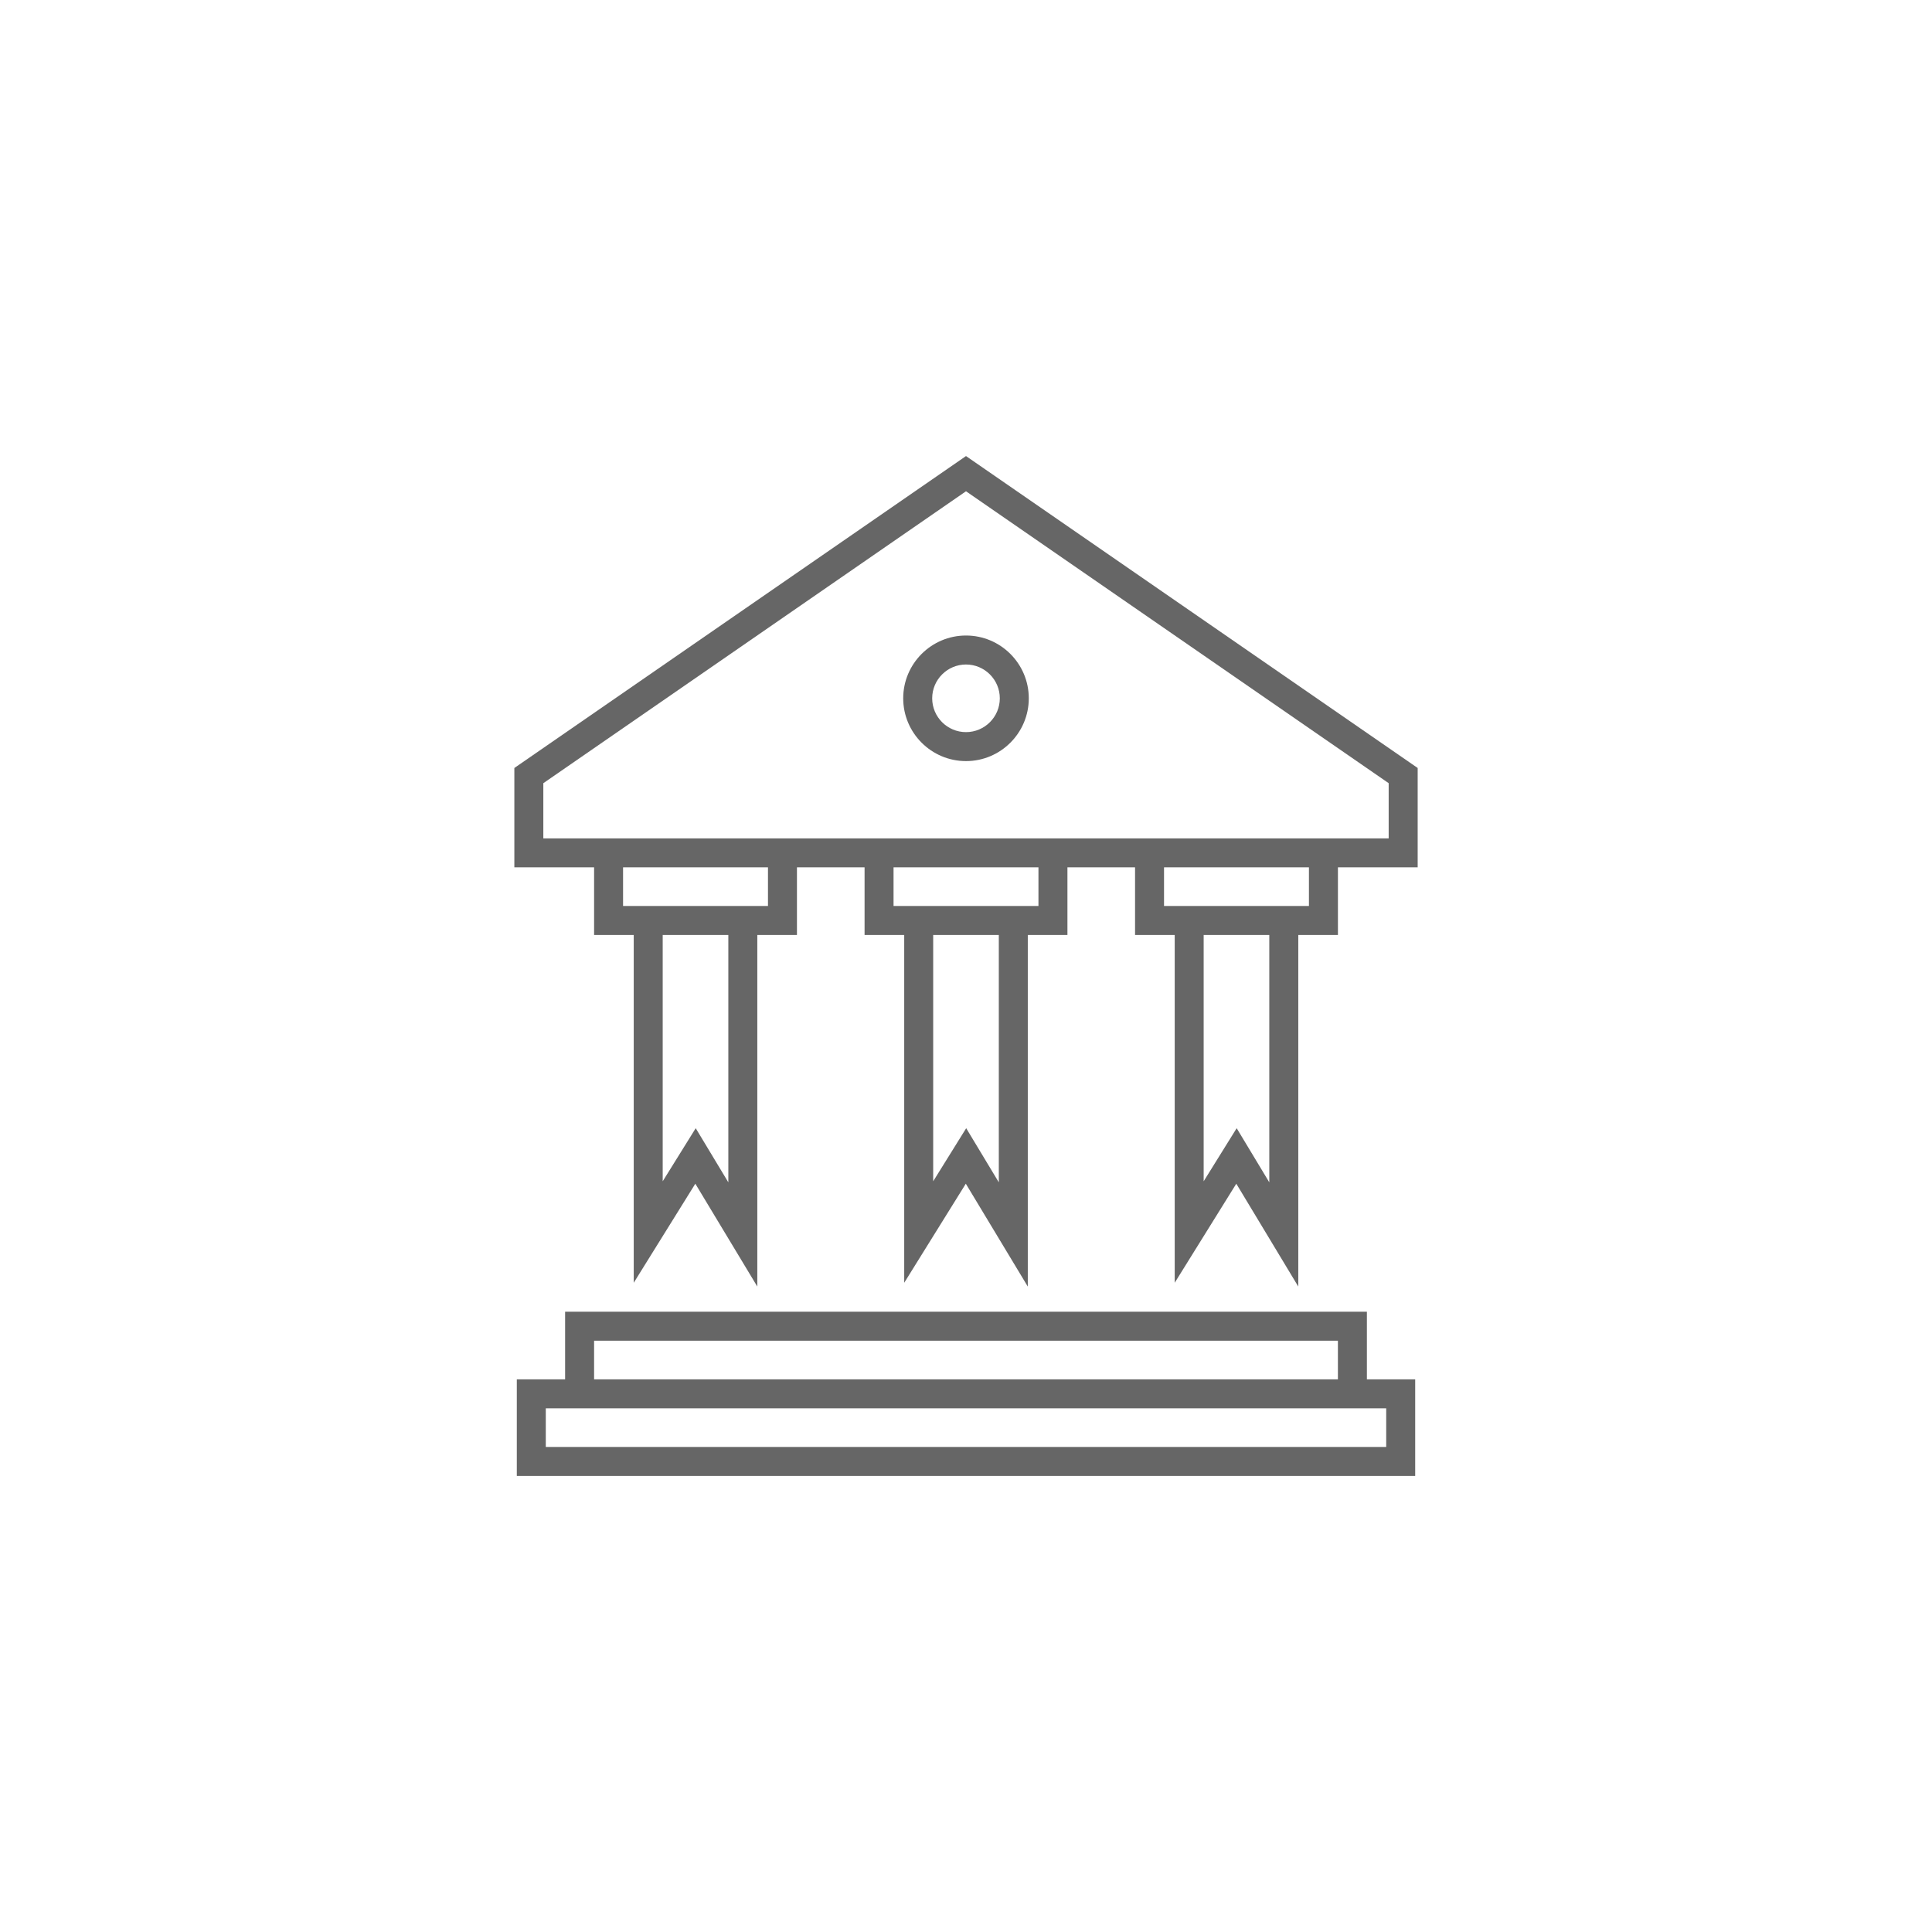
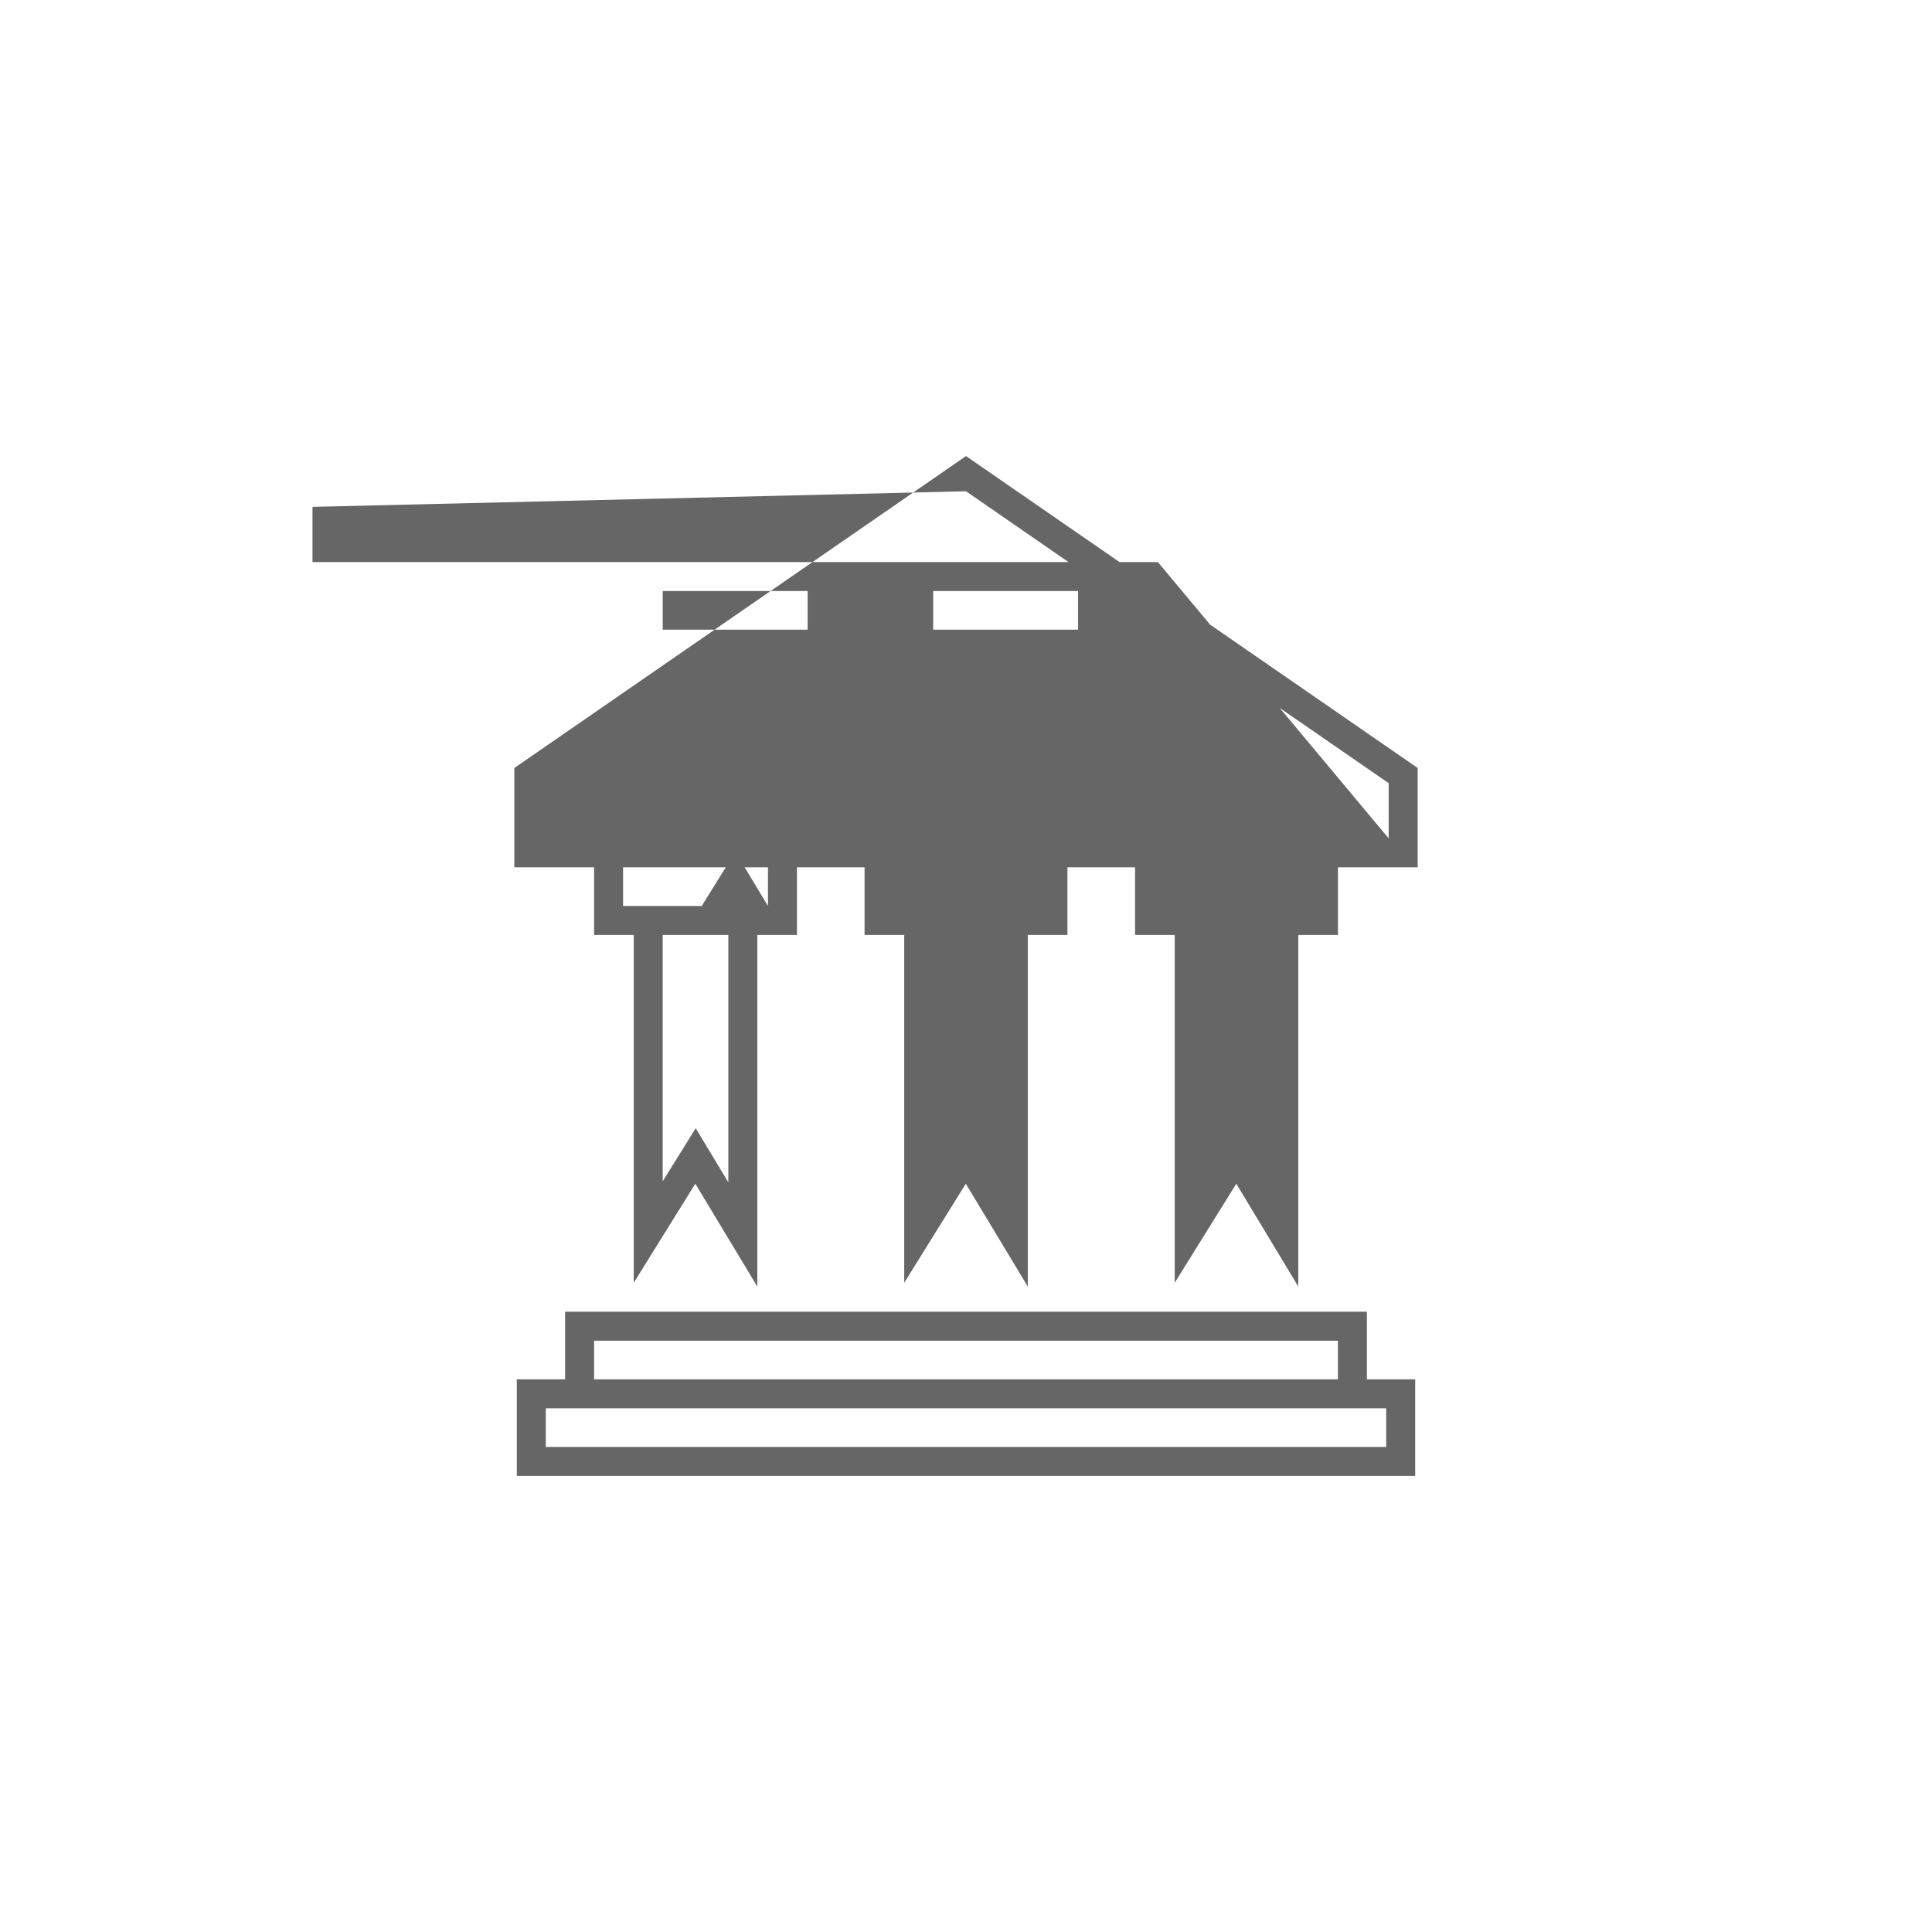
<svg xmlns="http://www.w3.org/2000/svg" data-bbox="53.245 47.211 93.512 105.578" viewBox="0 0 200 200" height="200" width="200" data-type="tint">
  <g>
-     <path d="M100 47.211L53.245 79.502v10.287H61.5v7h4.104v36.003l6.376-10.255 6.417 10.647V96.789H82.5v-7h7v7h4.104v36.003l6.376-10.255 6.417 10.647V96.789h4.104v-7h7v7h4.104v36.003l6.376-10.255 6.417 10.647V96.789h4.104v-7h8.255V79.501L100 47.211zm-24.604 75.183l-3.376-5.603-3.417 5.495V96.789h6.793v25.605zM79.5 93.789h-15v-4h15v4zm23.896 28.605l-3.376-5.603-3.417 5.495V96.789h6.793v25.605zm4.104-28.605h-15v-4h15v4zm23.896 28.605l-3.376-5.603-3.417 5.495V96.789h6.793v25.605zm4.104-28.605h-15v-4h15v4zm8.255-7h-87.51v-5.713L100 50.856l43.755 30.219v5.714z" fill="#666666" />
+     <path d="M100 47.211L53.245 79.502v10.287H61.5v7h4.104v36.003l6.376-10.255 6.417 10.647V96.789H82.5v-7h7v7h4.104v36.003l6.376-10.255 6.417 10.647V96.789h4.104v-7h7v7h4.104v36.003l6.376-10.255 6.417 10.647V96.789h4.104v-7h8.255V79.501L100 47.211zm-24.604 75.183l-3.376-5.603-3.417 5.495V96.789h6.793v25.605zM79.5 93.789h-15v-4h15v4zl-3.376-5.603-3.417 5.495V96.789h6.793v25.605zm4.104-28.605h-15v-4h15v4zm23.896 28.605l-3.376-5.603-3.417 5.495V96.789h6.793v25.605zm4.104-28.605h-15v-4h15v4zm8.255-7h-87.51v-5.713L100 50.856l43.755 30.219v5.714z" fill="#666666" />
    <path d="M141.5 135.789h-83v7h-5v10h93v-10h-5v-7zm-80 3h77v4h-77v-4zm82 7v4h-87v-4h87z" fill="#666666" />
-     <path d="M93.5 72.289c0 3.584 2.916 6.5 6.5 6.5s6.5-2.916 6.5-6.5-2.916-6.5-6.5-6.5-6.5 2.916-6.5 6.5zm10 0c0 1.93-1.57 3.5-3.5 3.5s-3.5-1.57-3.5-3.5 1.57-3.5 3.5-3.5 3.5 1.57 3.5 3.5z" fill="#666666" />
  </g>
</svg>